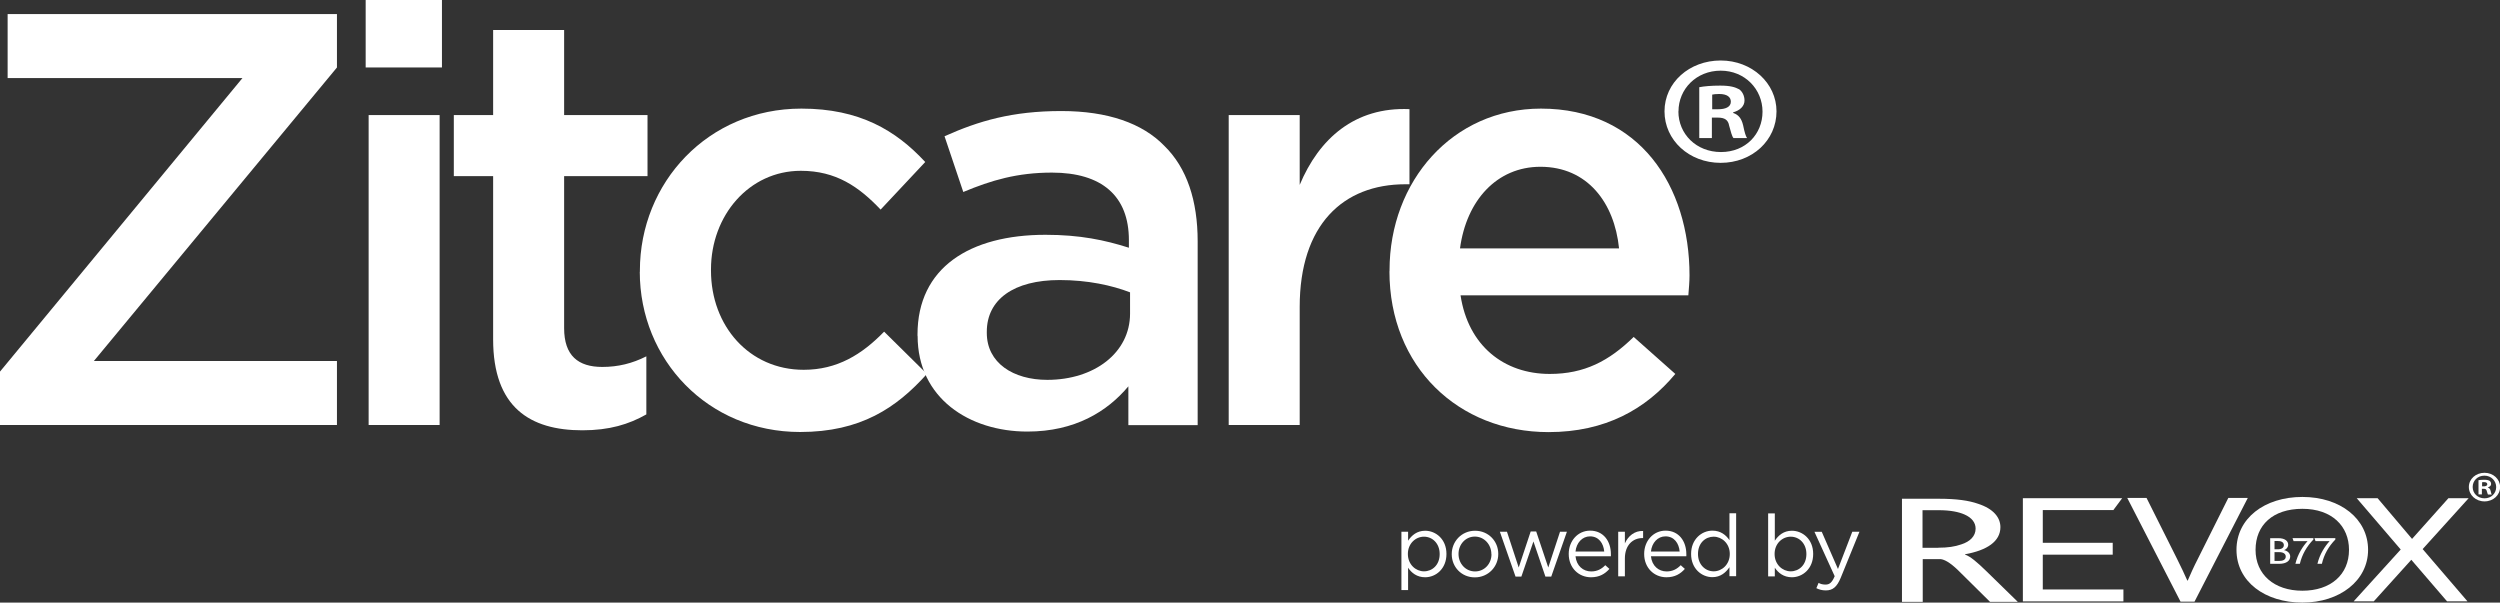
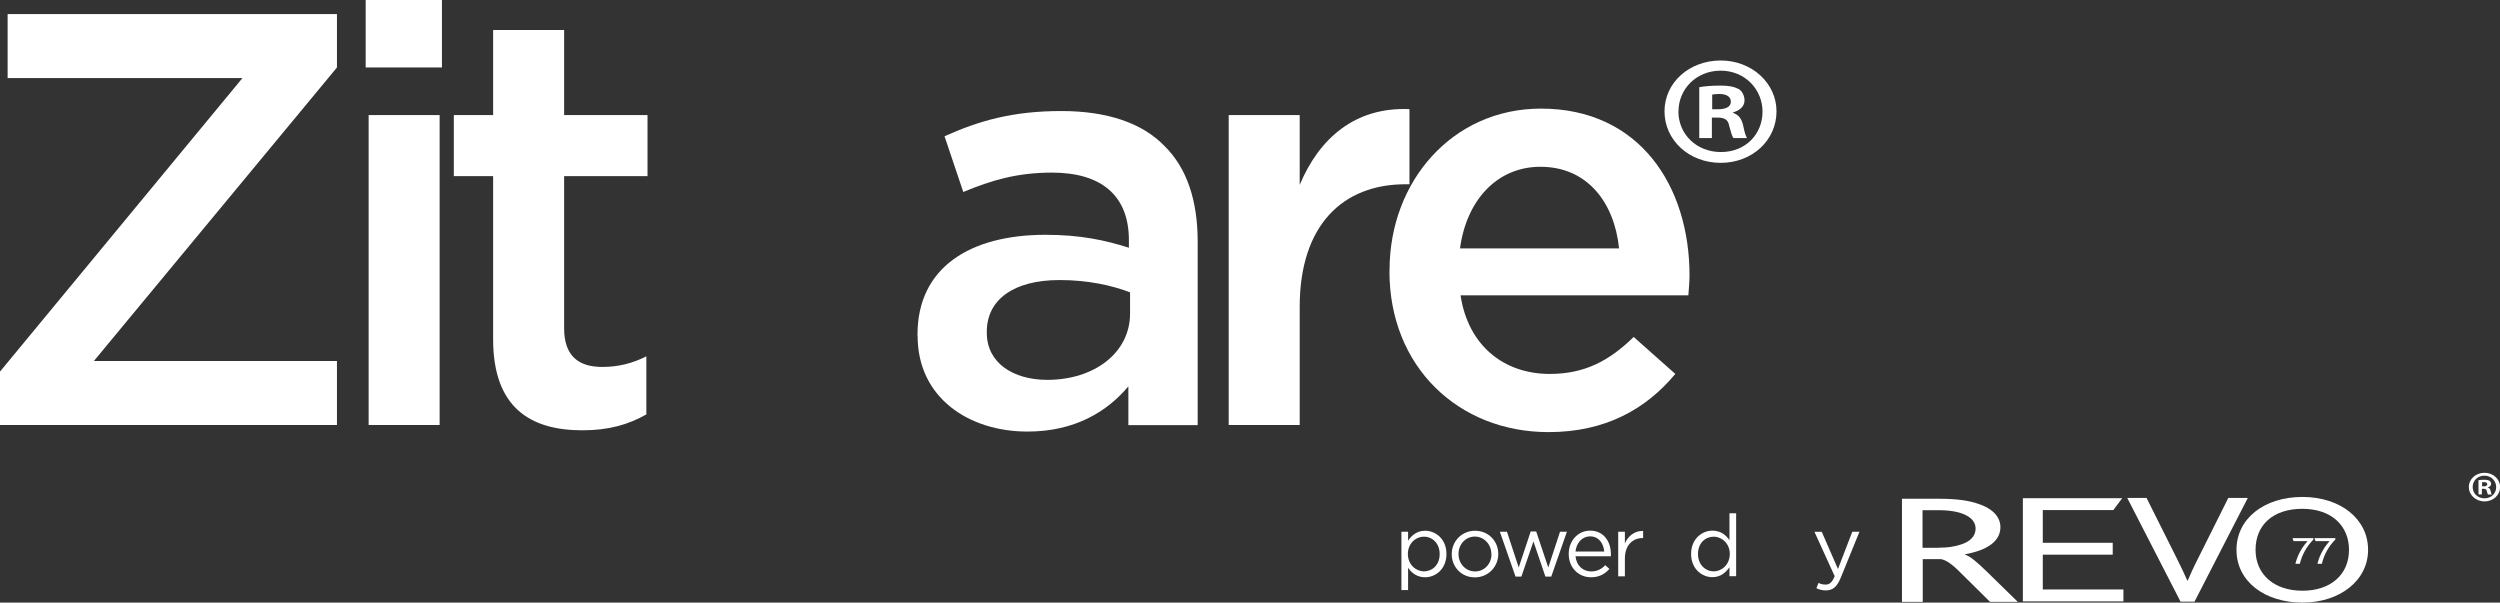
<svg xmlns="http://www.w3.org/2000/svg" id="Capa_2" data-name="Capa 2" viewBox="0 0 235.94 56.87">
  <rect x="0" y="0" width="235.94" height="56.87" fill="#333333" stroke="none" />
  <defs>
    <style>      .cls-1 {        fill: none;      }      .cls-2 {        clip-path: url(#clippath);      }      .cls-3 {        fill: #fff;      }      .cls-4 {        clip-path: url(#clippath-1);      }      .cls-5 {        clip-path: url(#clippath-3);      }      .cls-6 {        clip-path: url(#clippath-2);      }    </style>
    <clipPath id="clippath">
      <rect class="cls-1" x="0" width="235.94" height="56.87" />
    </clipPath>
    <clipPath id="clippath-1">
      <rect class="cls-1" x="0" width="235.94" height="56.87" />
    </clipPath>
    <clipPath id="clippath-2">
      <rect class="cls-1" x="0" width="235.94" height="56.87" />
    </clipPath>
    <clipPath id="clippath-3">
      <rect class="cls-1" x="0" width="235.94" height="56.87" />
    </clipPath>
  </defs>
  <g id="Capa_1-2" data-name="Capa 1">
    <g class="cls-2">
      <path class="cls-3" d="m161.6,10.31h.56c.66,0,1.19-.2,1.19-.71,0-.44-.35-.73-1.1-.73-.31,0-.53.03-.66.06v1.38Zm-.04,2.72h-1.19v-4.8c.47-.09,1.13-.15,1.98-.15.97,0,1.41.15,1.79.35.28.2.5.59.5,1.06,0,.53-.44.94-1.07,1.11v.06c.51.17.79.53.94,1.17.15.73.25,1.02.37,1.2h-1.28c-.16-.18-.25-.62-.41-1.17-.09-.53-.41-.76-1.06-.76h-.57v1.93Zm-3.16-2.52c0,2.14,1.69,3.84,4.02,3.84s3.92-1.7,3.92-3.81-1.66-3.87-3.95-3.87-3.98,1.73-3.98,3.84m9.25,0c0,2.73-2.29,4.86-5.27,4.86s-5.3-2.14-5.3-4.86,2.35-4.8,5.3-4.8,5.27,2.14,5.27,4.8" />
    </g>
    <polygon class="cls-3" points=".72 1.33 .72 7.37 22.88 7.37 0 35.07 0 40.11 31.8 40.11 31.8 34.07 8.86 34.07 31.8 6.37 31.8 1.33 .72 1.33" />
    <path class="cls-3" d="m34.79,40.11h6.7V10.86h-6.7v29.25Zm-.28-33.74h7.2V0h-7.2v6.37Z" />
    <g class="cls-4">
      <path class="cls-3" d="m46.54,32.02v-15.4h-3.71v-5.76h3.71V2.83h6.7v8.03h7.87v5.76h-7.87v14.35c0,2.6,1.33,3.66,3.6,3.66,1.5,0,2.83-.33,4.16-1v5.48c-1.66.94-3.49,1.5-6.04,1.5-4.93,0-8.42-2.16-8.42-8.59" />
-       <path class="cls-3" d="m60.39,25.65v-.11c0-8.31,6.43-15.29,15.24-15.29,5.49,0,8.92,2.05,11.69,5.04l-4.21,4.49c-2.05-2.16-4.21-3.66-7.53-3.66-4.88,0-8.48,4.21-8.48,9.31v.11c0,5.21,3.6,9.36,8.75,9.36,3.16,0,5.49-1.44,7.59-3.6l4.04,3.99c-2.88,3.21-6.26,5.48-11.97,5.48-8.7,0-15.13-6.81-15.13-15.12" />
      <path class="cls-3" d="m106.65,29.59v-2c-1.72-.66-3.99-1.16-6.65-1.16-4.32,0-6.87,1.83-6.87,4.88v.11c0,2.83,2.49,4.43,5.71,4.43,4.43,0,7.81-2.55,7.81-6.26m-20.06,2.1v-.11c0-6.32,4.93-9.42,12.08-9.42,3.27,0,5.6.5,7.87,1.22v-.72c0-4.16-2.55-6.37-7.26-6.37-3.27,0-5.71.72-8.37,1.83l-1.77-5.26c3.21-1.44,6.37-2.38,11.03-2.38,4.38,0,7.65,1.16,9.7,3.27,2.16,2.1,3.16,5.21,3.16,9.03v17.34h-6.54v-3.66c-1.99,2.38-5.04,4.27-9.53,4.27-5.49,0-10.36-3.16-10.36-9.03" />
      <path class="cls-3" d="m115.96,10.86h6.7v6.59c1.83-4.38,5.21-7.37,10.36-7.15v7.09h-.39c-5.87,0-9.97,3.82-9.97,11.58v11.14h-6.7V10.86Z" />
      <path class="cls-3" d="m152.8,23.44c-.44-4.32-2.99-7.7-7.42-7.7-4.1,0-6.98,3.16-7.59,7.7h15.01Zm-21.66,2.16v-.11c0-8.37,5.93-15.24,14.29-15.24,9.31,0,14.02,7.31,14.02,15.74,0,.61-.06,1.22-.11,1.88h-21.5c.72,4.76,4.1,7.42,8.42,7.42,3.27,0,5.6-1.22,7.92-3.49l3.93,3.49c-2.77,3.32-6.59,5.49-11.97,5.49-8.48,0-15.01-6.15-15.01-15.18" />
      <path class="cls-3" d="m135.87,52.3v-.02c0-.99-.68-1.63-1.48-1.63s-1.52.66-1.52,1.62v.02c0,.98.74,1.63,1.52,1.63s1.48-.6,1.48-1.62m-3.61-2.12h.63v.85c.34-.51.84-.94,1.61-.94,1.01,0,2.01.8,2.01,2.18v.02c0,1.38-.99,2.19-2.01,2.19-.78,0-1.29-.42-1.61-.9v2.11h-.63v-5.51Z" />
      <path class="cls-3" d="m140.75,52.31v-.02c0-.9-.68-1.65-1.56-1.65s-1.54.74-1.54,1.63v.02c0,.9.67,1.64,1.56,1.64s1.55-.73,1.55-1.62m-3.75,0v-.02c0-1.19.93-2.2,2.2-2.2s2.19.99,2.19,2.18v.02c0,1.19-.94,2.2-2.21,2.2s-2.18-.99-2.18-2.18" />
    </g>
    <polygon class="cls-3" points="141.55 50.18 142.22 50.18 143.33 53.56 144.46 50.16 144.98 50.16 146.12 53.56 147.23 50.18 147.88 50.18 146.4 54.42 145.85 54.42 144.72 51.1 143.58 54.42 143.03 54.42 141.55 50.18" />
    <g class="cls-6">
      <path class="cls-3" d="m151.4,52.05c-.07-.77-.51-1.43-1.34-1.43-.73,0-1.29.61-1.37,1.43h2.71Zm-3.35.24v-.02c0-1.21.85-2.19,2.02-2.19,1.25,0,1.96.99,1.96,2.22,0,.08,0,.13,0,.2h-3.34c.09.91.73,1.43,1.48,1.43.58,0,.99-.24,1.33-.59l.39.35c-.42.47-.94.79-1.74.79-1.16,0-2.1-.89-2.1-2.19" />
      <path class="cls-3" d="m152.72,50.18h.63v1.1c.31-.7.92-1.2,1.72-1.17v.67h-.05c-.92,0-1.67.66-1.67,1.93v1.68h-.63v-4.21Z" />
-       <path class="cls-3" d="m158.52,52.05c-.07-.77-.51-1.43-1.34-1.43-.73,0-1.29.61-1.37,1.43h2.71Zm-3.35.24v-.02c0-1.21.85-2.19,2.02-2.19,1.25,0,1.96.99,1.96,2.22,0,.08,0,.13,0,.2h-3.34c.09.91.73,1.43,1.48,1.43.58,0,.99-.24,1.33-.59l.39.35c-.42.47-.94.79-1.74.79-1.16,0-2.1-.89-2.1-2.19" />
      <path class="cls-3" d="m163.25,52.29v-.02c0-.97-.74-1.62-1.52-1.62s-1.48.6-1.48,1.62v.02c0,.99.69,1.63,1.48,1.63s1.52-.66,1.52-1.63m-3.65,0v-.02c0-1.38,1-2.19,2.01-2.19.78,0,1.29.42,1.61.9v-2.54h.63v5.94h-.63v-.85c-.34.5-.84.94-1.61.94-1.01,0-2.01-.8-2.01-2.18" />
-       <path class="cls-3" d="m170.48,52.3v-.02c0-.99-.68-1.63-1.48-1.63s-1.52.66-1.52,1.62v.02c0,.98.74,1.63,1.52,1.63s1.48-.6,1.48-1.62m-2.98,1.29v.81h-.63v-5.95h.63v2.58c.34-.51.84-.94,1.61-.94,1.01,0,2.01.8,2.01,2.18v.02c0,1.38-.99,2.19-2.01,2.19-.78,0-1.29-.42-1.61-.9" />
      <path class="cls-3" d="m174.82,50.18h.67l-1.77,4.35c-.36.87-.76,1.19-1.4,1.19-.35,0-.61-.07-.9-.21l.21-.5c.2.11.39.16.66.16.38,0,.61-.2.86-.79l-1.91-4.19h.69l1.53,3.51,1.35-3.51Z" />
      <path class="cls-3" d="m200.74,46.99h1.84l2.87,5.73c.4.8.71,1.46.98,2.07h.04c.25-.58.54-1.24.98-2.1l2.85-5.7h1.84l-5.03,9.79h-1.32l-5.03-9.79Z" />
      <path class="cls-3" d="m221.69,51.89c0-2.23-1.61-3.87-4.4-3.87s-4.42,1.54-4.42,3.87,1.76,3.86,4.42,3.86,4.4-1.51,4.4-3.86m-10.62,0c0-2.95,2.62-4.99,6.22-4.99s6.2,2.08,6.2,4.99-2.68,4.98-6.2,4.98-6.22-1.97-6.22-4.98" />
    </g>
-     <polygon class="cls-3" points="231.07 47.02 227.64 50.86 224.39 47.02 222.42 47.02 226.57 51.86 222.13 56.75 224.03 56.75 227.57 52.83 230.94 56.75 232.87 56.75 228.64 51.82 232.98 47.02 231.07 47.02" />
    <polygon class="cls-3" points="190.91 47.02 190.91 56.76 200.4 56.76 200.4 55.63 192.79 55.63 192.79 52.35 199.39 52.35 199.39 51.23 192.79 51.23 192.79 48.14 199.45 48.14 200.28 47.02 190.91 47.02" />
    <g class="cls-5">
      <path class="cls-3" d="m182.93,51.7h-1.49v-3.55h1.52c1.16,0,1.92.18,2.43.4.71.31,1.06.78,1.06,1.34,0,.71-.53,1.23-1.36,1.49-.61.21-1.26.31-2.15.31m7.48,5.1l-2.95-2.88c-.89-.87-1.52-1.4-2.02-1.57v-.03c2.07-.37,3.34-1.21,3.34-2.56,0-.89-.63-1.73-2.12-2.21-.86-.3-2-.47-3.69-.47h-3.48v9.73h1.96v-4.03h1.72c.48.07,1.11.52,1.9,1.33l2.73,2.7h2.62Z" />
-       <path class="cls-3" d="m215.08,52.94c.39,0,.64-.12.64-.42,0-.25-.23-.41-.6-.41h-.46v.83h.42Zm-.11-1.1c.37,0,.57-.15.57-.39,0-.22-.16-.39-.56-.39h-.32v.78h.31Zm-.71-1.05h.76c.64,0,.93.29.93.61,0,.24-.15.43-.39.52h0c.34.07.58.3.58.6,0,.4-.36.69-1.04.69h-.85v-2.42Z" />
      <path class="cls-3" d="m217.79,51.07h-1.33l-.1-.28h1.97v.13c-.62.63-1.07,1.41-1.28,2.29h-.42c.22-.92.7-1.65,1.15-2.14" />
      <path class="cls-3" d="m219.86,51.07h-1.33l-.1-.28h1.97v.13c-.62.63-1.07,1.41-1.27,2.29h-.42c.22-.92.7-1.65,1.15-2.14" />
      <path class="cls-3" d="m234.25,45.9h.16c.18,0,.33-.06.33-.2,0-.12-.1-.2-.31-.2-.09,0-.15,0-.18.02v.39Zm-.01.76h-.33v-1.34c.13-.03.32-.04.55-.04.27,0,.39.04.5.1.08.06.14.16.14.3,0,.15-.12.26-.3.31v.02c.14.05.22.15.26.33.04.2.07.29.1.33h-.36s-.07-.17-.11-.33c-.03-.15-.11-.21-.3-.21h-.16v.54Zm-.88-.7c0,.6.47,1.07,1.12,1.07s1.1-.48,1.1-1.06-.46-1.08-1.11-1.08-1.11.48-1.11,1.07m2.59,0c0,.76-.64,1.36-1.47,1.36s-1.48-.6-1.48-1.36.66-1.34,1.48-1.34,1.47.6,1.47,1.34" />
    </g>
  </g>
</svg>